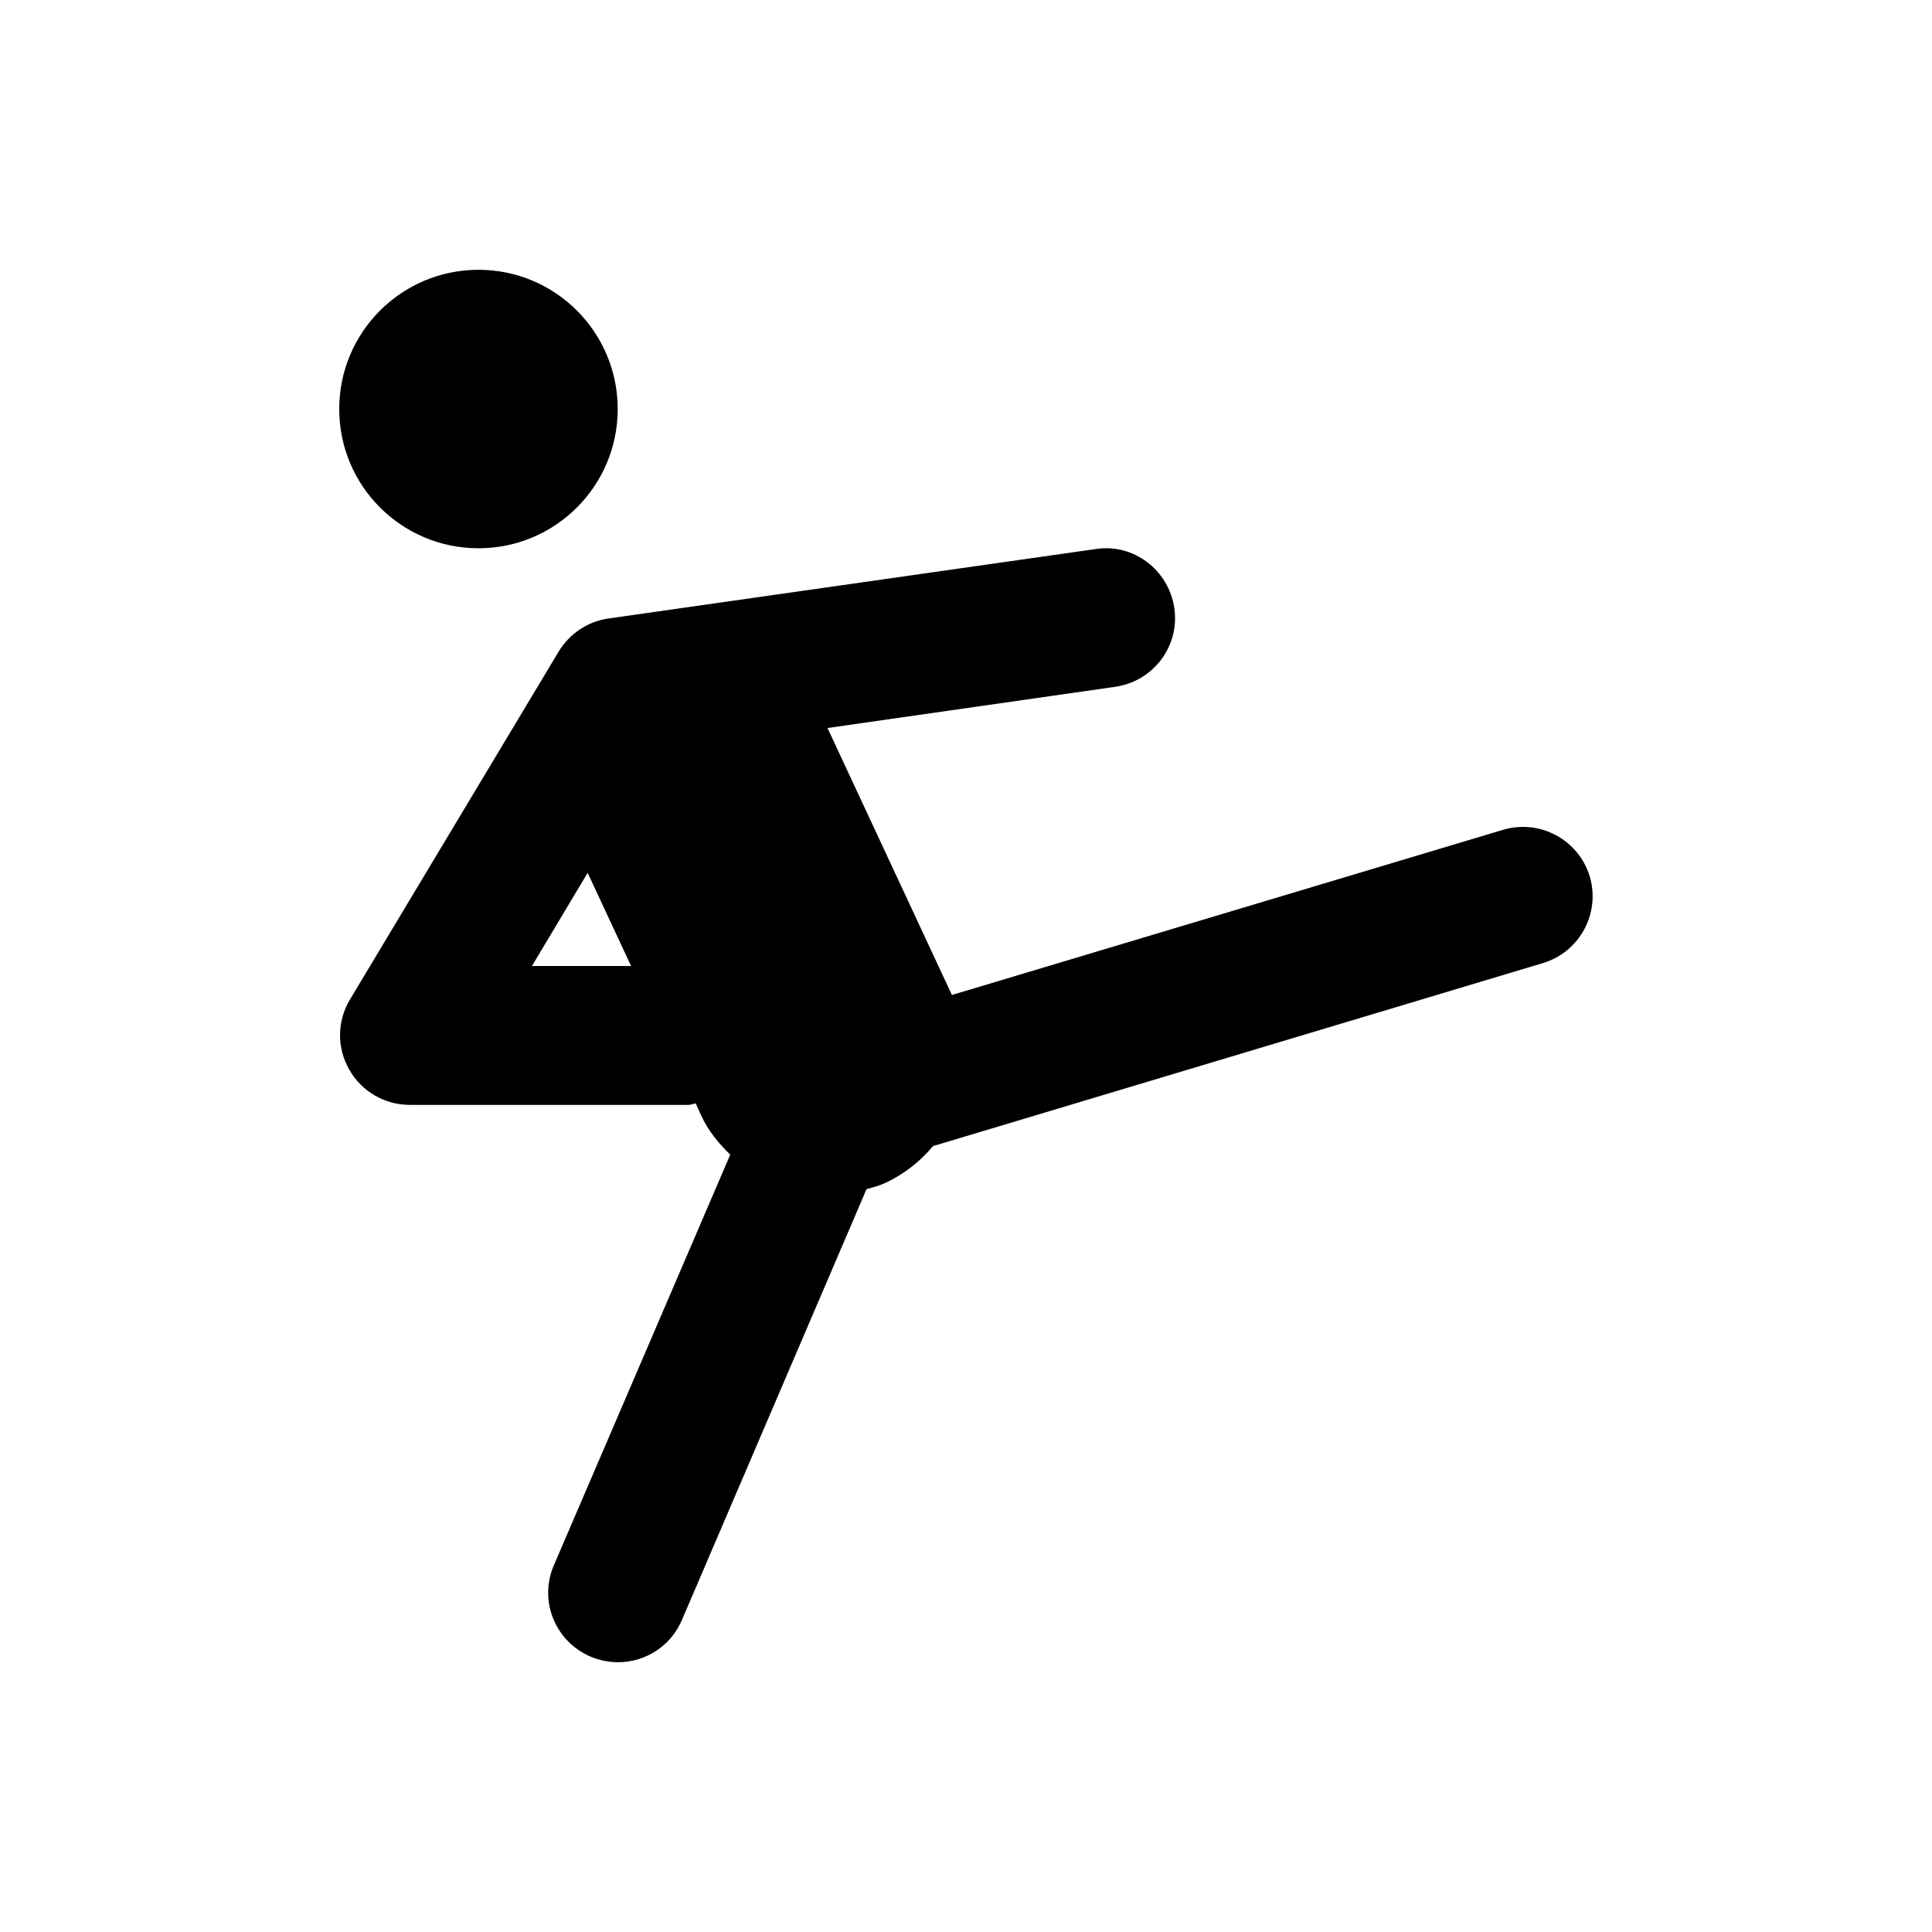
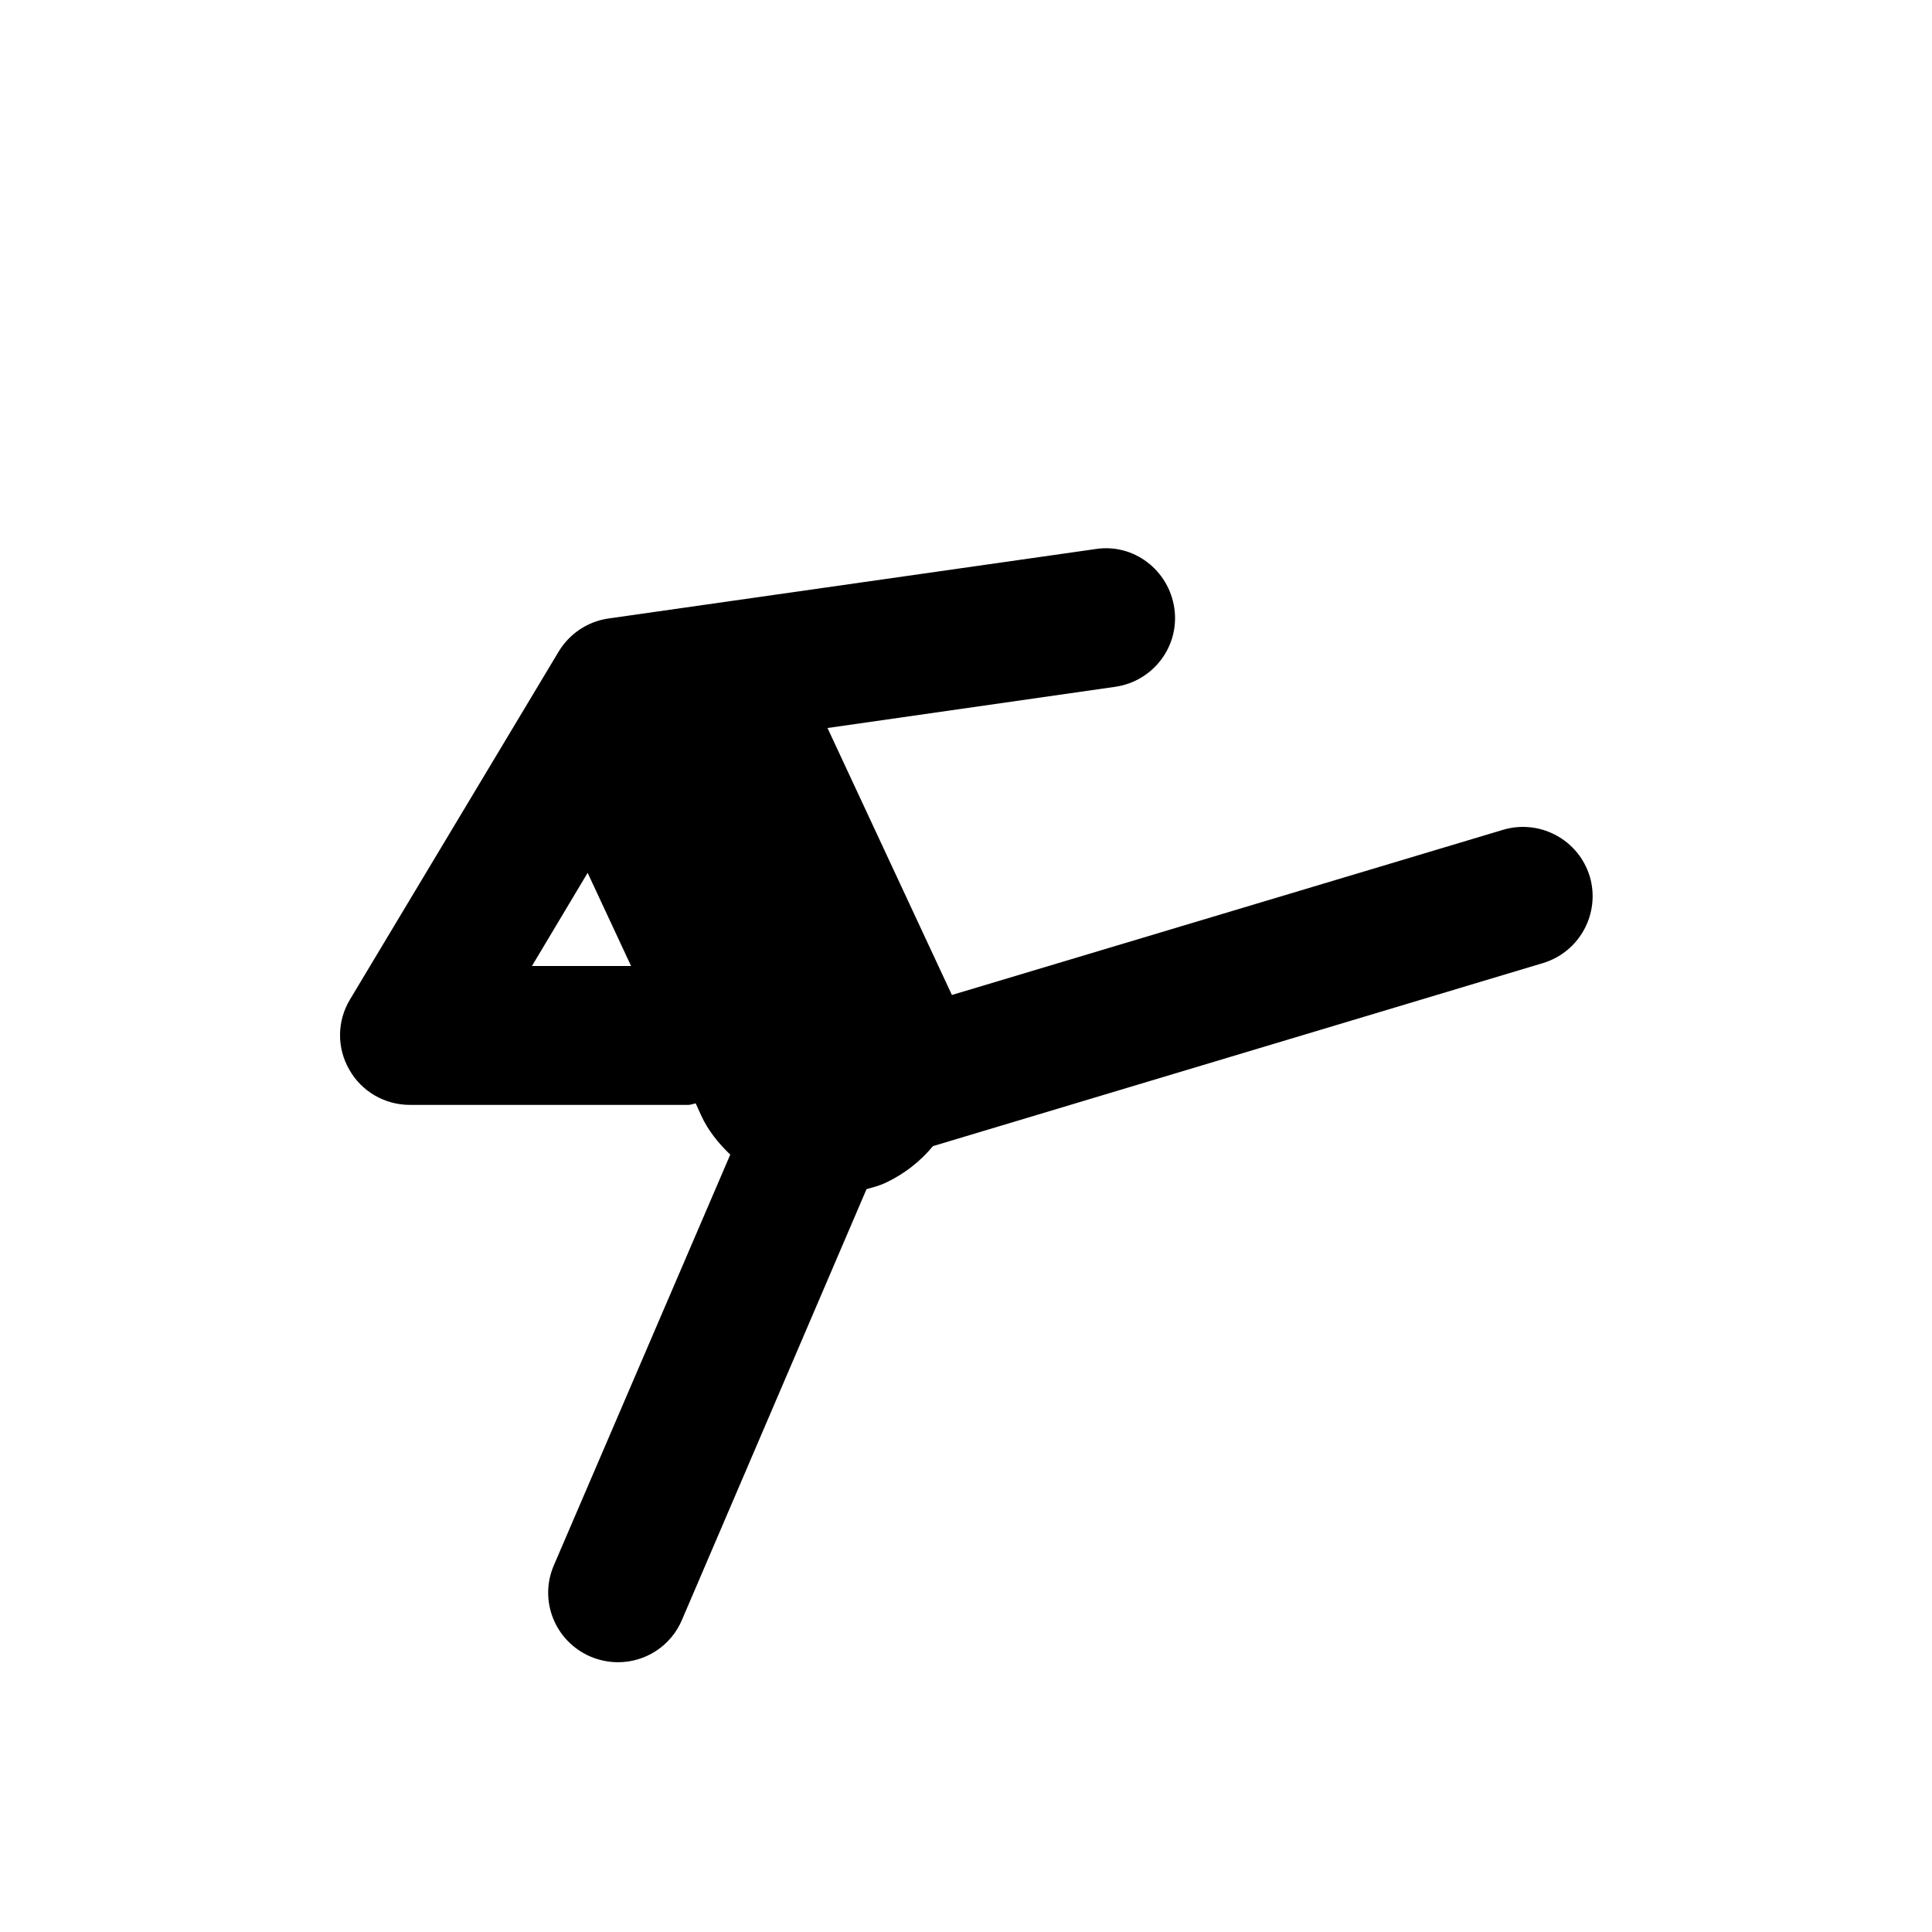
<svg xmlns="http://www.w3.org/2000/svg" fill="#000000" width="800px" height="800px" version="1.1" viewBox="144 144 512 512">
  <g>
-     <path d="m307.7 252.4c0 20.379-16.52 36.898-36.898 36.898-20.383 0-36.902-16.52-36.902-36.898 0-20.379 16.52-36.902 36.902-36.902 20.379 0 36.898 16.523 36.898 36.902" />
    <path d="m565.31 376.29c-2.953-9.742-13.188-15.254-22.926-12.398l-146.12 43.789-32.965-70.75 76.262-10.922c10.137-1.477 17.121-10.824 15.645-20.859-1.477-10.035-10.727-17.219-20.859-15.645l-129.1 18.402c-5.512 0.789-10.332 4.035-13.188 8.758l-55.301 92.199c-3.445 5.707-3.543 12.793-0.195 18.598 3.246 5.805 9.445 9.348 16.039 9.348h73.801c0.688 0 1.277-0.297 1.969-0.395l1.379 3.051c1.871 4.133 4.625 7.477 7.773 10.527l-46.746 108.83c-4.035 9.348 0.297 20.172 9.742 24.207 2.363 0.984 4.82 1.477 7.281 1.477 7.184 0 13.973-4.231 16.926-11.219l48.906-114.14c1.672-0.492 3.344-0.887 5.019-1.672 5.019-2.363 9.25-5.707 12.594-9.742l161.67-48.512c9.738-2.953 15.25-13.184 12.398-22.926zm-280.34 23.715 14.762-24.699 11.512 24.699z" />
  </g>
</svg>